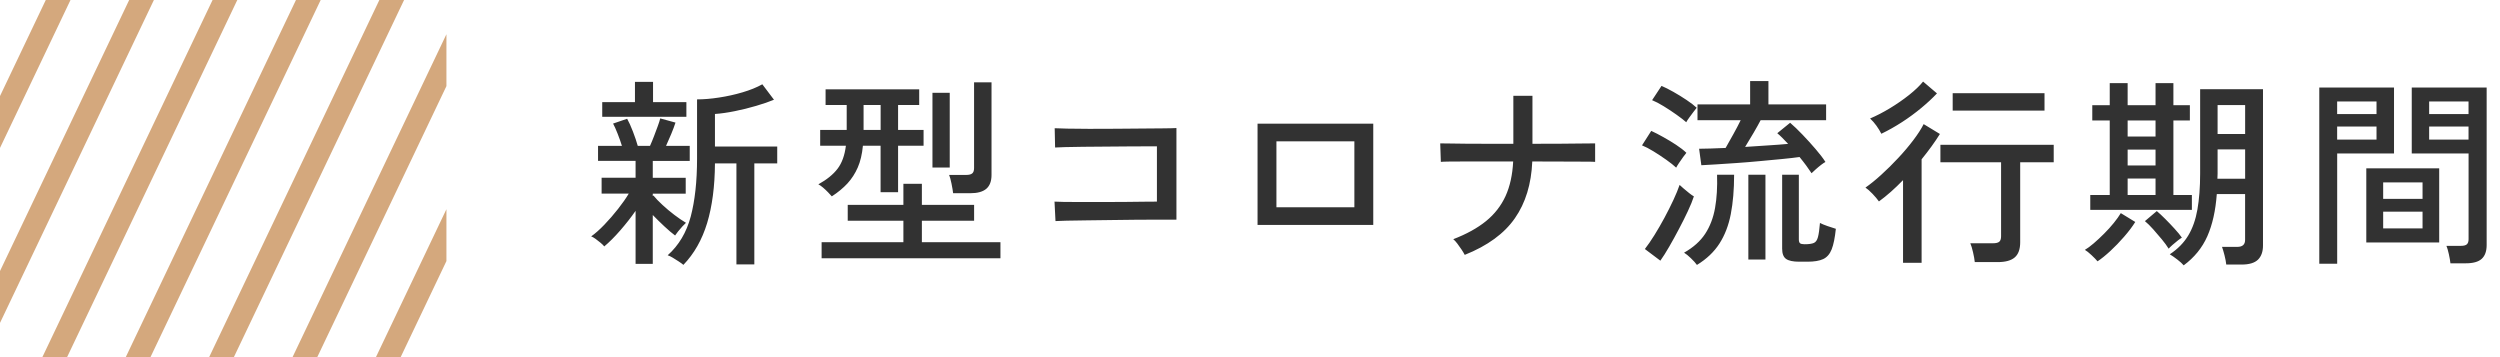
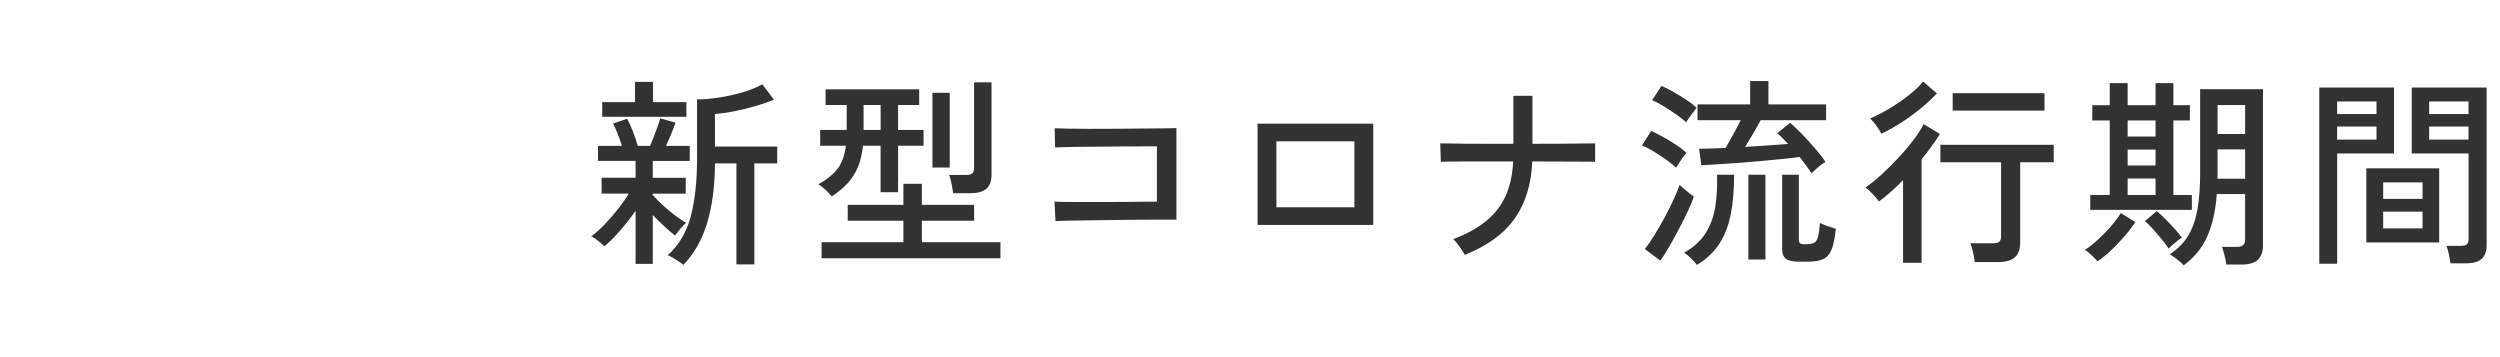
<svg xmlns="http://www.w3.org/2000/svg" width="56" height="8" viewBox="0 0 56 8">
  <defs>
    <style>.cls-1{clip-path:url(#clippath);}.cls-2,.cls-3{stroke-width:0px;}.cls-2,.cls-4{fill:none;}.cls-3{fill:#323232;}.cls-4{stroke:#d4a87d;stroke-miterlimit:10;stroke-width:.5px;}</style>
    <clipPath id="clippath">
-       <rect class="cls-2" width="10" height="8" />
-     </clipPath>
+       </clipPath>
  </defs>
  <path class="cls-3" d="m14.237,5.907v-1.184c-.102.147-.217.293-.344.439s-.247.265-.358.358c-.015-.021-.041-.047-.079-.079s-.076-.062-.115-.09c-.039-.028-.072-.047-.099-.056.09-.063.188-.15.295-.261s.209-.229.308-.355.179-.24.239-.342h-.608v-.355h.761v-.378h-.841v-.337h.535c-.027-.087-.059-.178-.097-.274s-.071-.171-.101-.225l.315-.108c.042.075.085.171.13.288.045.117.081.224.108.32h.274c.03-.066.06-.139.09-.218.03-.079.059-.155.085-.227s.045-.129.054-.171l.342.094c-.024.075-.056.16-.095.254s-.078.184-.117.268h.531v.337h-.828v.378h.738v.355h-.738v.054l.014-.013c.051.063.119.134.203.211.084.078.172.152.266.223.093.071.18.13.261.178-.018.015-.044.041-.079.079-.035.038-.067.075-.097.113-.03.038-.053.068-.068.092-.069-.051-.149-.119-.241-.205-.091-.085-.178-.17-.259-.254v1.094h-.387Zm-.747-3.29v-.329h.733v-.454h.405v.454h.747v.329h-1.886Zm1.818,3.316c-.024-.021-.058-.046-.104-.076-.045-.03-.09-.059-.135-.085-.045-.027-.083-.045-.113-.054.249-.222.421-.511.516-.866.094-.355.142-.788.142-1.298v-1.328c.147,0,.311-.013.491-.041.18-.027.356-.066.528-.117.173-.051.32-.111.443-.18l.261.346c-.108.045-.241.091-.398.137-.157.047-.318.086-.481.119s-.311.054-.443.063v.729h1.395v.378h-.513v2.263h-.401v-2.263h-.481c-.003.516-.062.962-.175,1.336-.114.375-.291.687-.531.936Zm3.325-1.534c-.021-.024-.05-.055-.085-.092-.036-.037-.074-.073-.113-.106s-.073-.057-.104-.072c.189-.105.333-.221.43-.349.098-.128.16-.299.187-.515h-.576v-.355h.594v-.558h-.473v-.351h2.097v.351h-.473v.558h.571v.355h-.571v1.04h-.392v-1.04h-.396c-.018.189-.056.351-.115.486s-.136.254-.231.358c-.096.104-.213.2-.351.29Zm-.229,1.386v-.36h1.832v-.481h-1.247v-.355h1.247v-.472h.414v.472h1.17v.355h-1.17v.481h1.76v.36h-4.005Zm.94-2.875h.382v-.558h-.382v.558Zm1.543.842v-1.674h.387v1.674h-.387Zm.463.576c-.006-.054-.018-.125-.036-.214-.018-.089-.036-.154-.054-.196h.387c.06,0,.104-.011.131-.034.027-.022.041-.062.041-.119v-1.921h.391v2.074c0,.141-.039.244-.117.311-.078.066-.197.099-.355.099h-.387Zm2.293.625l-.022-.437c.036.003.107.005.213.007s.236.002.387.002h.481c.169,0,.334,0,.495-.002.16-.001.304-.003.432-.005.127-.001.223-.002.286-.002v-1.238h-.257c-.12,0-.259,0-.418.002-.159.001-.324.003-.495.004-.171.001-.334.003-.488.004-.155.002-.288.004-.398.007s-.186.006-.225.009l-.009-.432c.048.003.141.006.279.009.138.003.302.005.491.005s.387,0,.594-.002.405-.003.594-.005.353-.003.49-.004c.138-.001.231-.004.279-.007v2.052h-.374c-.156,0-.33,0-.52.002-.19.002-.382.004-.576.007-.194.003-.376.005-.549.007-.172.001-.32.004-.443.007-.123.003-.206.006-.248.009Zm4.526.085v-2.268h2.592v2.268h-2.592Zm.423-.396h1.746v-1.476h-1.746v1.476Zm4.218,1.067c-.015-.03-.039-.069-.07-.117-.032-.048-.064-.094-.097-.137-.033-.043-.063-.076-.09-.097.297-.114.542-.249.734-.405.192-.156.337-.343.437-.56.099-.217.156-.476.171-.776h-1.062c-.15,0-.274,0-.371.002-.098.001-.16.004-.187.007l-.014-.414c.027,0,.09,0,.189.002.099.001.225.003.376.005s.319.002.504.002h.569v-1.075h.428v1.075c.231,0,.447,0,.648-.002.201-.001.37-.003.506-.005.137-.001.22-.002.25-.002v.414c-.027-.003-.108-.005-.243-.005s-.304,0-.508-.002-.423-.002-.657-.002c-.021.504-.15.928-.389,1.271-.238.344-.613.617-1.123.821Zm4.737-1.953c-.054-.051-.127-.109-.221-.176-.093-.066-.188-.129-.286-.189-.098-.06-.184-.105-.259-.135l.207-.324c.084.039.175.085.272.14.097.054.192.111.283.171.092.06.169.12.232.18-.015.018-.039.05-.072.094-.033.045-.064.09-.094.135-.03.045-.051.08-.063.104Zm-.355,2.083l-.347-.261c.066-.084.137-.188.214-.311.077-.123.151-.253.225-.389.073-.136.14-.269.2-.398s.106-.241.139-.338c.018.018.047.044.088.079s.083.069.126.104.079.059.106.074c-.03.093-.075.203-.135.331s-.126.261-.2.4c-.073.14-.146.271-.218.396-.072.125-.138.229-.198.313Zm.581-3.1c-.054-.048-.128-.105-.221-.171-.093-.066-.188-.129-.286-.189-.098-.06-.184-.105-.259-.135l.211-.32c.078.033.167.078.268.135.101.057.198.117.292.18.095.063.17.121.228.175-.015.018-.039.049-.072.092-.033.044-.065.087-.097.131-.031.043-.053.077-.065.101Zm.238,3.195c-.03-.042-.074-.092-.133-.148-.059-.057-.11-.099-.155-.126.207-.117.365-.258.473-.423.108-.165.182-.358.221-.578.039-.22.054-.469.045-.745h.382c0,.333-.025.626-.074.88s-.134.474-.254.661-.288.347-.504.479Zm2.569-2.052c-.033-.051-.073-.108-.119-.171s-.097-.127-.151-.194c-.105.015-.235.03-.391.045-.156.015-.323.031-.5.047-.177.017-.352.031-.524.043s-.328.022-.466.031-.245.015-.319.018l-.05-.369c.063,0,.146-.001.25-.005.104-.003.218-.007.344-.013.051-.09.109-.193.173-.308s.119-.22.164-.313h-.967v-.355h1.179v-.522h.41v.522h1.292v.355h-1.467c-.039.075-.092.17-.158.283-.066.114-.129.219-.189.315.174-.012.346-.023.515-.034.169-.01.319-.022.448-.034-.045-.048-.088-.092-.128-.133-.04-.04-.079-.076-.115-.106l.288-.234c.084.072.177.161.279.268.102.106.199.214.292.322.093.108.167.204.22.288-.024.012-.056.034-.097.065s-.08.065-.119.099-.07.064-.095.088Zm-1.417,1.931v-1.899h.383v1.899h-.383Zm1.139.049c-.138,0-.236-.021-.295-.063-.058-.042-.087-.118-.087-.229v-1.656h.374v1.449c0,.042.009.071.027.086.018.015.052.022.104.022.093,0,.161-.01.205-.029s.074-.063.092-.131c.018-.067.033-.173.045-.317.039.021.095.044.169.07.073.025.136.046.187.061-.021.201-.052.355-.094.461s-.106.179-.191.218c-.085.039-.202.058-.349.058h-.185Zm2.326.023v-1.85c-.09.093-.181.18-.272.261-.092.081-.181.153-.268.216-.036-.051-.084-.108-.144-.171-.06-.063-.113-.109-.158-.139.108-.075.227-.171.355-.288.129-.117.256-.242.38-.376.125-.133.237-.266.337-.398s.178-.252.232-.36l.364.221c-.054.087-.116.179-.187.277-.071.098-.145.194-.223.29v2.318h-.419Zm-.486-2.889c-.03-.06-.067-.12-.11-.18s-.091-.114-.142-.162c.141-.06.289-.136.443-.229.154-.093.298-.193.432-.299.133-.106.237-.206.312-.299l.311.265c-.099.105-.216.214-.351.326-.135.112-.279.218-.432.317-.153.099-.307.186-.463.261Zm2.093,2.875c-.006-.06-.019-.134-.039-.22s-.04-.155-.061-.202h.508c.066,0,.113-.011.14-.034.027-.022.041-.064.041-.124v-1.656h-1.359v-.392h2.538v.392h-.751v1.795c0,.153-.041.265-.121.335-.081.071-.209.106-.383.106h-.513Zm-.495-3.393v-.391h2.057v.391h-2.057Zm3.244,3.375c-.03-.036-.075-.083-.135-.139s-.11-.096-.148-.117c.057-.033.123-.082.198-.146.075-.064.152-.136.232-.216.08-.079.152-.16.218-.241s.118-.155.157-.22l.324.198c-.066.105-.149.215-.25.331s-.203.222-.308.319-.201.175-.288.232Zm-.162-1.152v-.333h.436v-1.669h-.391v-.342h.391v-.495h.401v.495h.625v-.495h.4v.495h.369v.342h-.369v1.669h.414v.333h-2.277Zm.837-1.643h.625v-.36h-.625v.36Zm0,.648h.625v-.355h-.625v.355Zm0,.662h.625v-.369h-.625v.369Zm.918,1.201c-.039-.063-.09-.133-.153-.209-.063-.076-.127-.151-.193-.225s-.127-.134-.185-.182l.266-.225c.054.045.117.104.189.176.072.072.143.146.211.221.069.075.123.141.162.198-.021.012-.052.034-.092.065s-.08.064-.119.099c-.039.035-.067.062-.085.083Zm.337.374c-.033-.039-.08-.082-.14-.128-.06-.047-.117-.086-.171-.119.177-.117.314-.256.412-.418.098-.162.167-.357.207-.585s.061-.497.061-.805v-1.89h1.408v3.501c0,.138-.038.244-.112.317-.075.073-.197.11-.365.11h-.346c-.006-.06-.019-.129-.039-.207-.02-.078-.038-.141-.056-.189h.342c.117,0,.175-.052.175-.157v-1.026h-.634c-.027.372-.098.687-.212.945-.114.258-.291.476-.531.653Zm.756-1.939h.621v-.657h-.617v.54c0,.021,0,.041-.002.058-.001.018-.002.038-.002.059Zm.004-1.003h.617v-.648h-.617v.648Zm2.278,2.907V1.961h1.674v1.476h-1.273v2.47h-.4Zm.4-3.353h.882v-.283h-.882v.283Zm0,.572h.882v-.292h-.882v.292Zm.653,2.304v-1.661h1.633v1.661h-1.633Zm.378-.977h.882v-.369h-.882v.369Zm0,.662h.882v-.374h-.882v.374Zm1.507.783c-.006-.057-.018-.126-.036-.207-.018-.081-.036-.143-.054-.185h.324c.063,0,.107-.011.133-.034s.039-.061.039-.115v-1.921h-1.273v-1.476h1.678v3.528c0,.138-.037.241-.11.308-.073.068-.193.101-.357.101h-.342Zm-.477-3.344h.882v-.283h-.882v.283Zm0,.572h.882v-.292h-.882v.292Z" />
  <g class="cls-1">
    <path class="cls-4" d="m1.779-1L-2.987,9M3.647-1L-1.119,9m1.868,0L5.515-1m1.868,0L2.617,9M9.251-1l-4.766,10M11.119-1l-4.766,10M12.987-1l-4.766,10" />
  </g>
</svg>